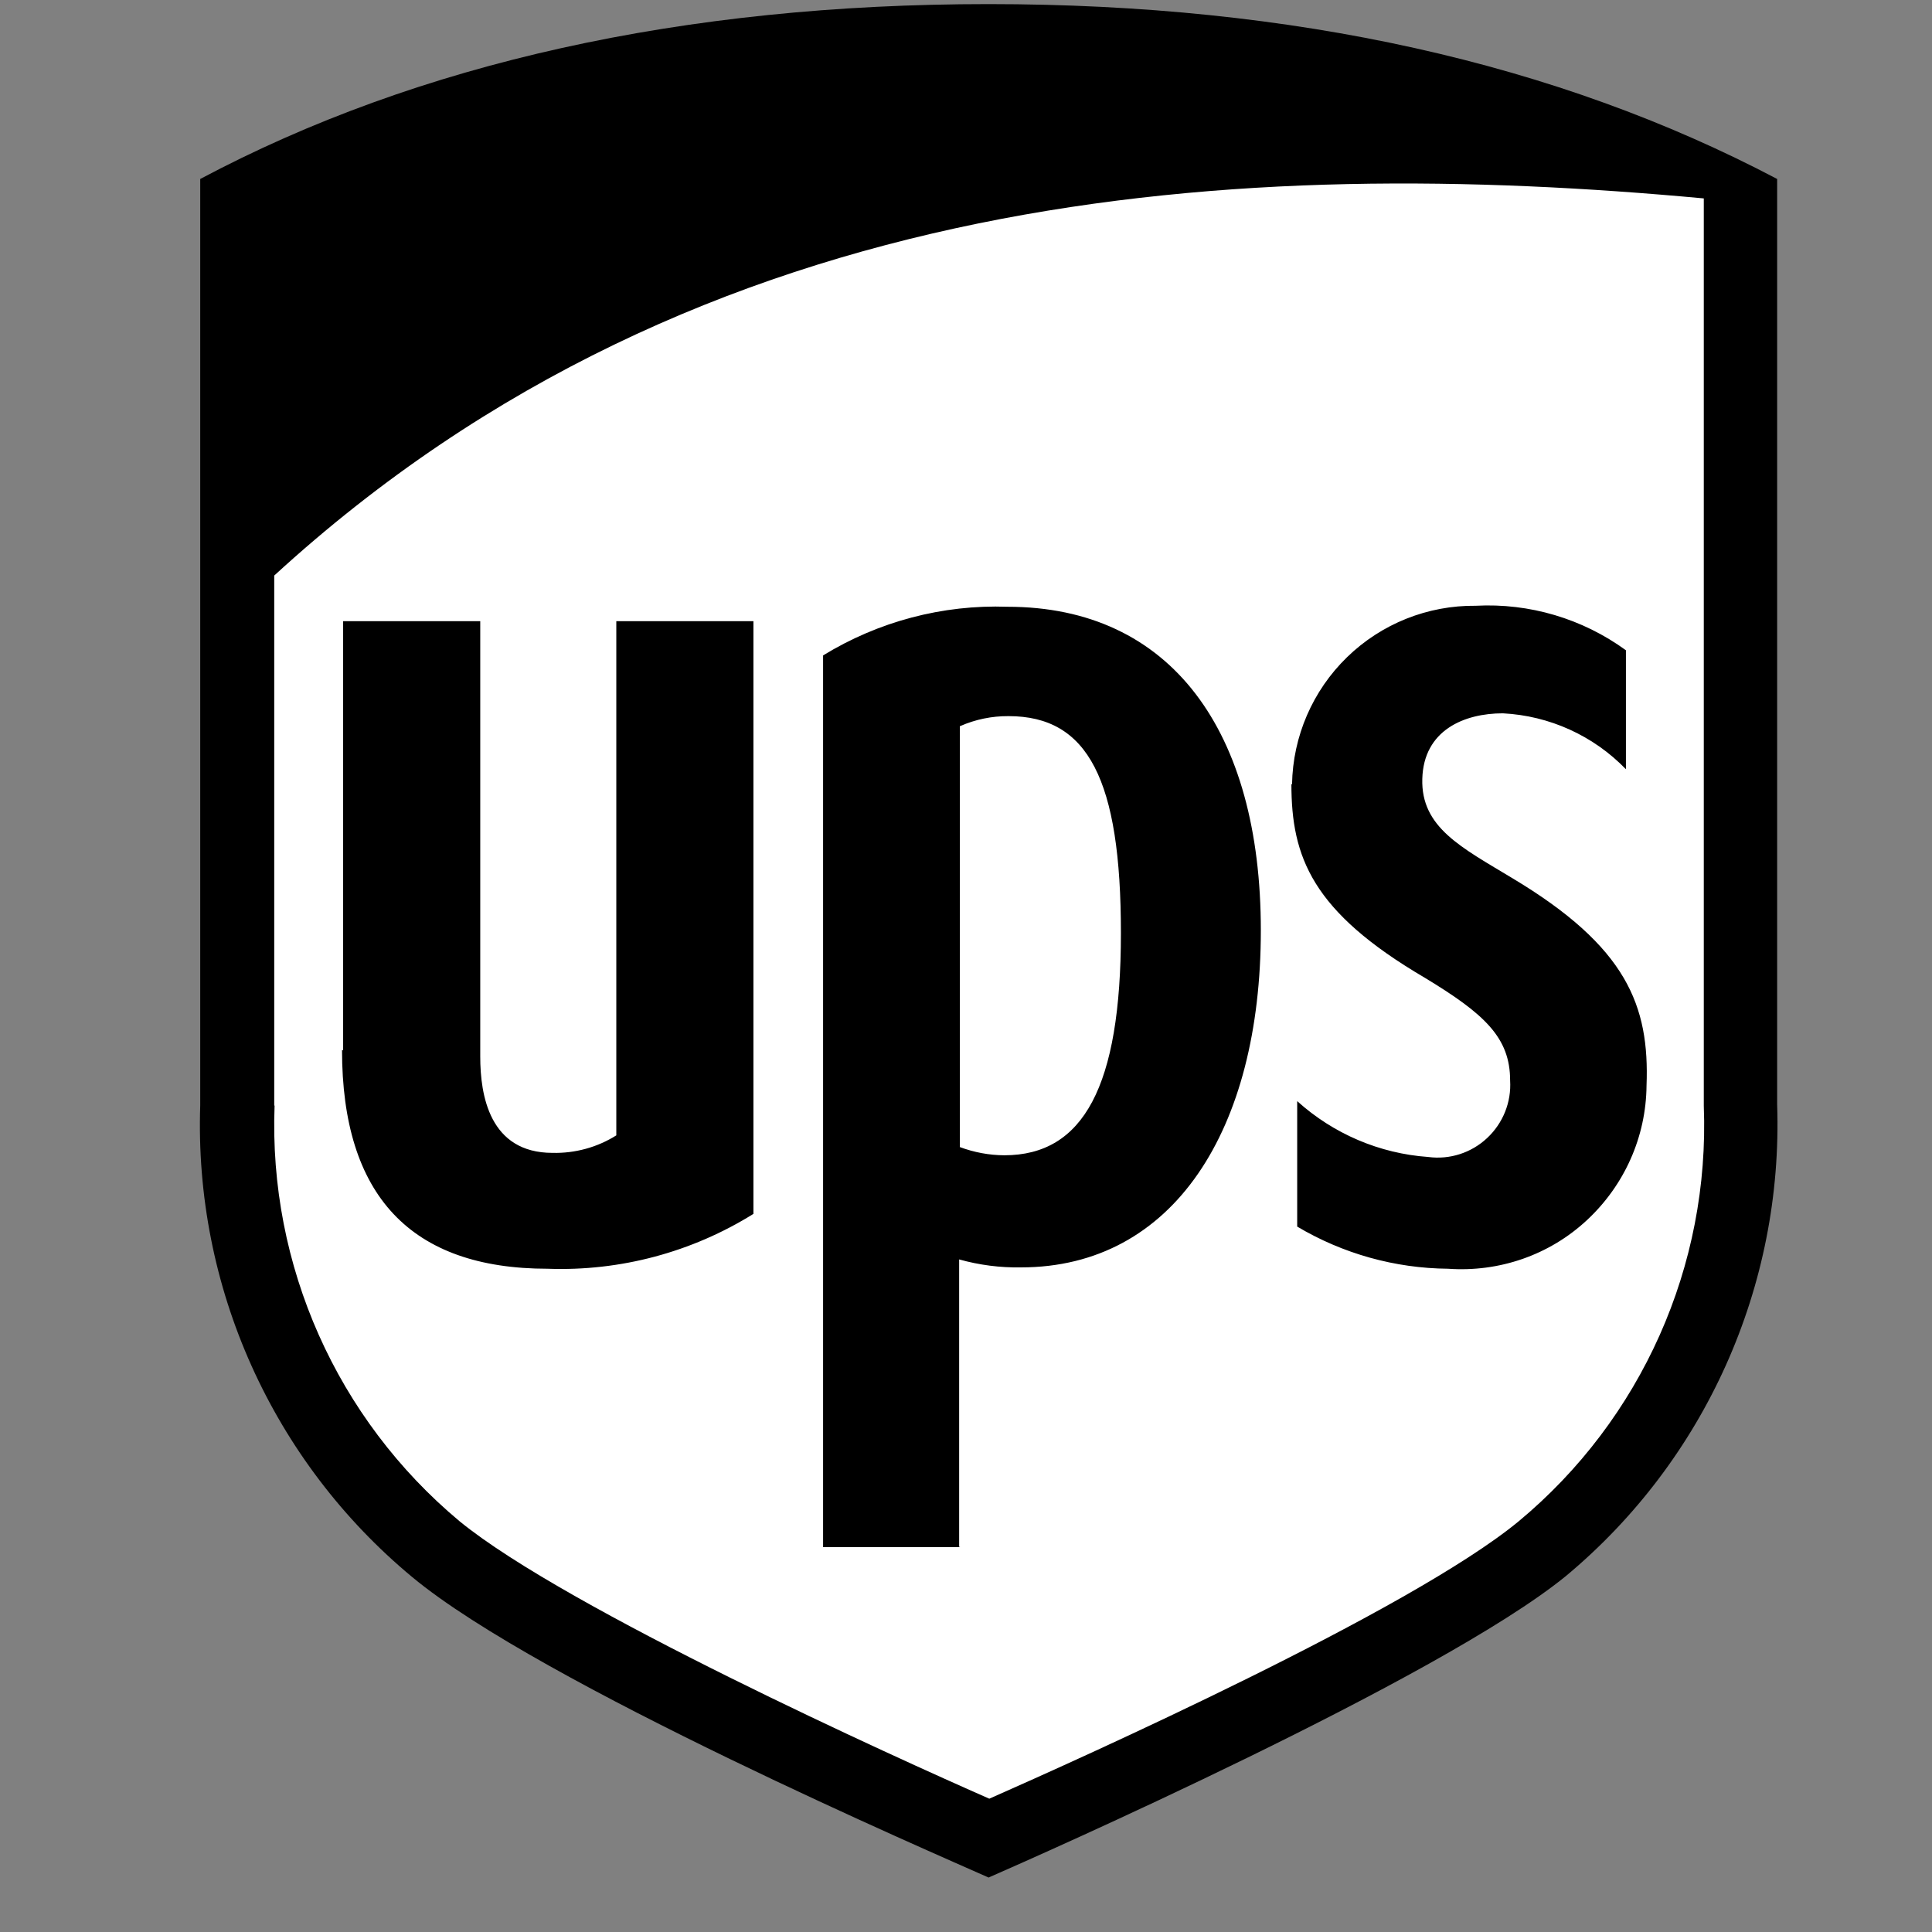
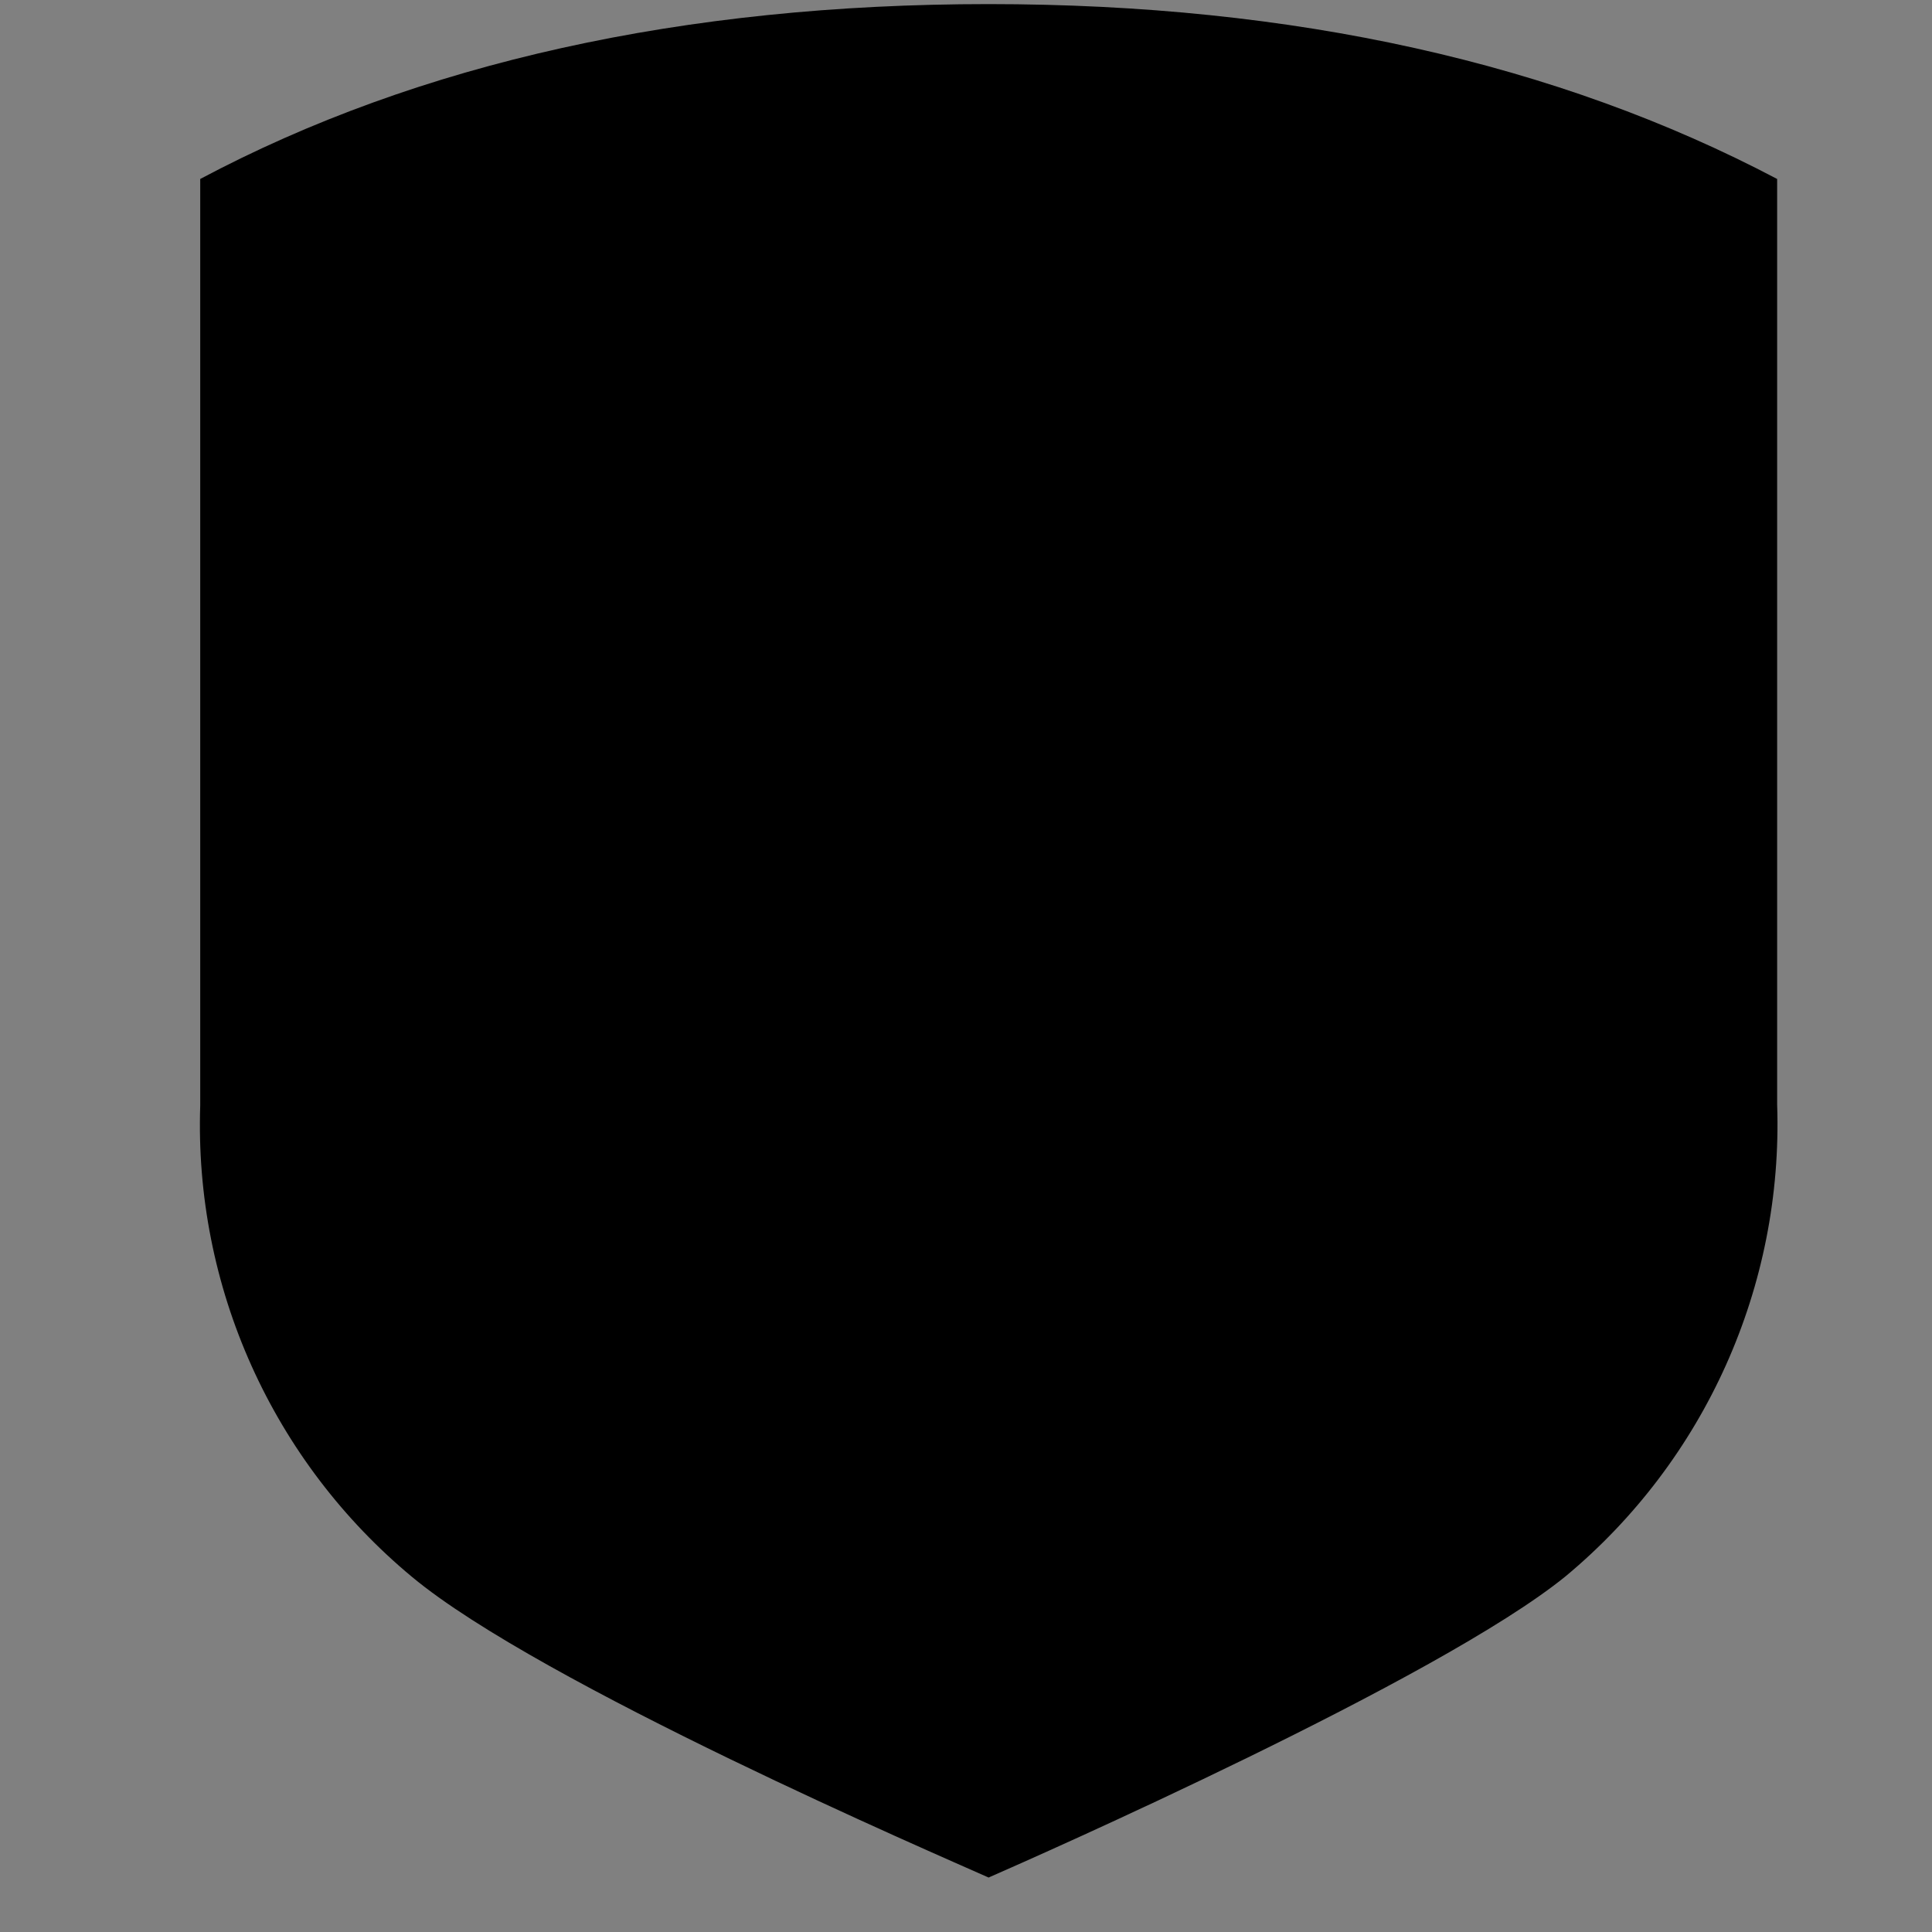
<svg xmlns="http://www.w3.org/2000/svg" width="33" height="33" viewBox="0 0 33 33" fill="none">
  <rect x="0" y="0" width="33" height="33" fill="#808080" stroke="none" />
  <g clip-path="url(#clip0_2652_9583)">
    <path d="M16.887 32.07C16.037 31.69 9.234 28.762 7.038 26.935C5.861 25.958 4.923 24.724 4.296 23.329C3.668 21.933 3.369 20.413 3.42 18.884V3.057C7.155 1.072 11.676 0.07 16.887 0.07C22.099 0.07 26.596 1.077 30.355 3.057V18.866C30.46 21.966 29.126 24.941 26.742 26.924C24.582 28.68 17.701 31.713 16.91 32.059L16.887 32.07Z" fill="black" />
-     <path d="M22.069 13.397C22.083 12.577 22.421 11.796 23.009 11.225C23.597 10.653 24.388 10.338 25.207 10.347C26.124 10.298 27.03 10.567 27.772 11.107V13.139C27.218 12.566 26.467 12.225 25.67 12.184C25.009 12.184 24.317 12.472 24.294 13.303C24.27 14.134 24.962 14.474 25.834 15.001C27.789 16.172 28.176 17.179 28.124 18.544C28.116 19.417 27.748 20.244 27.106 20.841C26.464 21.439 25.605 21.733 24.734 21.671C23.826 21.663 22.938 21.415 22.157 20.951V18.808C22.776 19.367 23.563 19.703 24.395 19.762C24.762 19.811 25.131 19.692 25.401 19.439C25.672 19.186 25.817 18.826 25.794 18.456C25.794 17.724 25.36 17.32 24.335 16.7C22.409 15.57 22.058 14.639 22.058 13.392L22.069 13.397ZM16.401 12.402C16.661 12.288 16.942 12.23 17.227 12.232C18.585 12.232 19.146 13.316 19.146 15.938C19.146 18.561 18.503 19.733 17.155 19.733C16.895 19.732 16.638 19.683 16.395 19.593V12.403L16.401 12.402ZM16.401 26.426H14.059V11.195C15.005 10.615 16.101 10.325 17.209 10.364C20.002 10.364 21.536 12.483 21.536 15.891C21.536 19.299 20.043 21.648 17.437 21.648C17.081 21.654 16.726 21.608 16.383 21.512V26.42L16.401 26.426ZM5.861 17.941V10.61H8.203V18.047C8.203 18.708 8.361 19.692 9.438 19.692C9.822 19.701 10.201 19.598 10.527 19.393V10.61H12.869V20.734C11.818 21.389 10.594 21.716 9.355 21.671C7.013 21.671 5.842 20.418 5.842 17.935L5.861 17.941ZM4.69 18.884C4.586 21.613 5.754 24.236 7.852 25.986C9.679 27.479 15.312 30.026 16.898 30.723C18.462 30.032 24.084 27.514 25.939 25.986C28.04 24.241 29.208 21.617 29.102 18.889V3.389C21.272 2.664 12.015 3.109 4.684 9.831V18.884H4.69Z" fill="white" />
  </g>
  <defs>
    <clipPath id="clip0_2652_9583">
      <rect width="32" height="32" fill="white" transform="translate(0.887 0.07)" />
    </clipPath>
  </defs>
</svg>